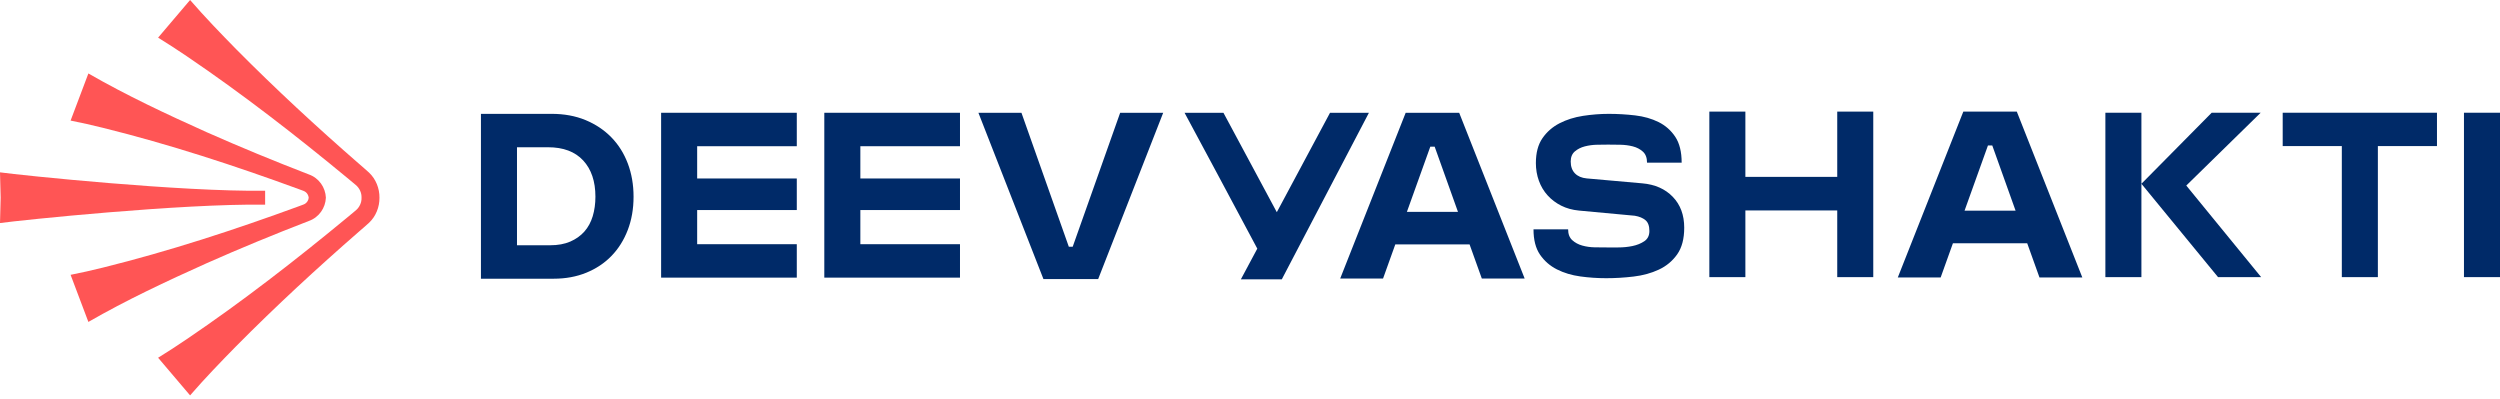
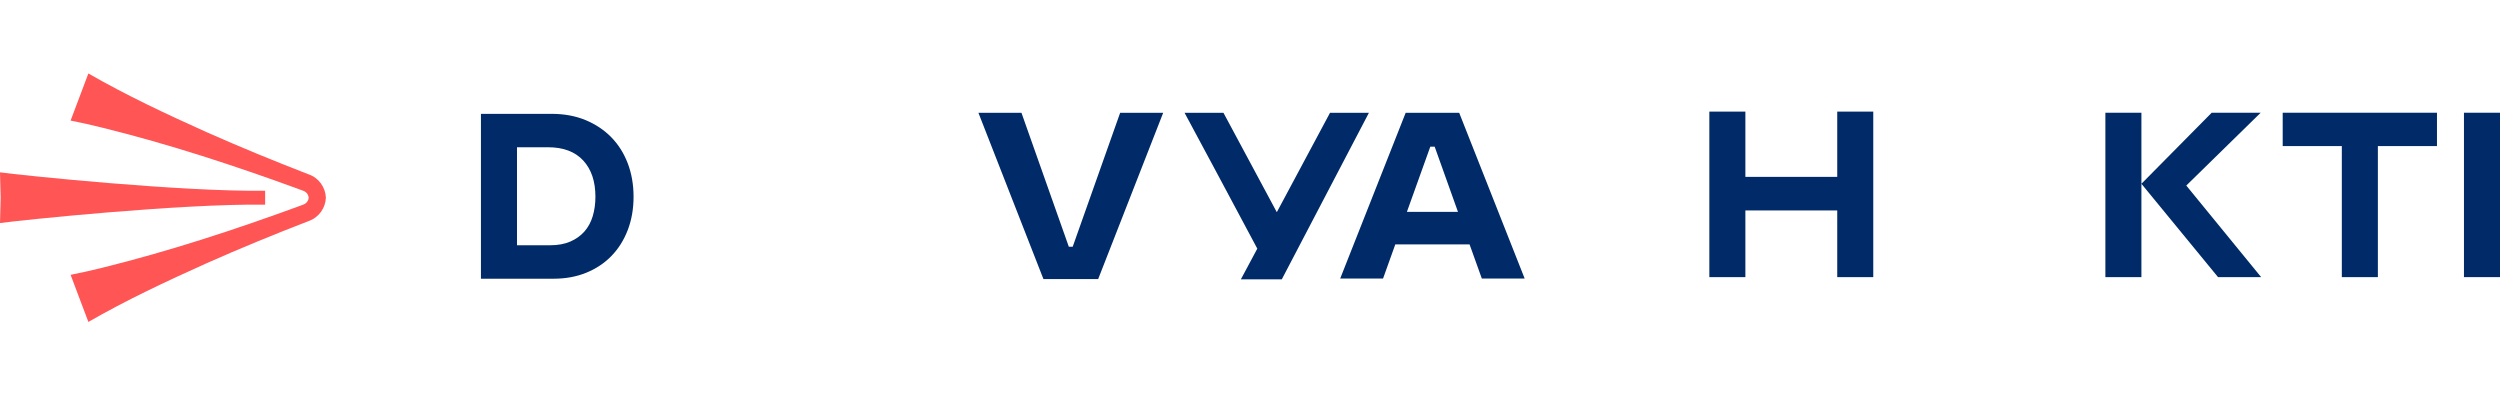
<svg xmlns="http://www.w3.org/2000/svg" width="232" height="37" viewBox="0 0 232 37" fill="none">
  <path d="M51.386 25.864H44.631V10.565H51.188C52.354 10.565 53.403 10.758 54.336 11.143C55.268 11.53 56.066 12.062 56.729 12.74C57.392 13.418 57.901 14.226 58.258 15.166C58.614 16.107 58.794 17.136 58.794 18.258C58.794 19.381 58.614 20.408 58.258 21.34C57.901 22.272 57.399 23.075 56.751 23.744C56.103 24.415 55.322 24.934 54.412 25.306C53.501 25.678 52.492 25.864 51.386 25.864ZM47.977 13.667V22.76H51.059C51.772 22.76 52.392 22.647 52.916 22.421C53.44 22.194 53.878 21.886 54.227 21.492C54.577 21.099 54.834 20.625 55.003 20.07C55.17 19.516 55.255 18.911 55.255 18.256C55.255 16.828 54.875 15.706 54.118 14.889C53.36 14.073 52.275 13.665 50.861 13.665H47.977V13.667Z" fill="#002A68" />
-   <path d="M73.942 10.465V13.569H64.697V16.563H73.942V19.492H64.697V22.662H73.942V25.764H61.352V10.465H73.942Z" fill="#002A68" />
-   <path d="M89.087 10.465V13.569H79.841V16.563H89.087V19.492H79.841V22.662H89.087V25.764H76.496V10.465H89.087Z" fill="#002A68" />
  <path d="M127.036 10.465L118.949 25.925H115.151L116.677 23.073L113.094 16.367L112.997 16.186L109.926 10.465H113.535L118.464 19.648H118.469L118.49 19.688L123.427 10.465H127.036Z" fill="#002A68" />
-   <path d="M142.53 15.122C142.53 14.178 142.733 13.412 143.142 12.822C143.549 12.234 144.078 11.773 144.727 11.439C145.374 11.106 146.101 10.876 146.901 10.752C147.702 10.63 148.497 10.566 149.284 10.566C150.115 10.566 150.935 10.615 151.742 10.709C152.551 10.804 153.275 11.011 153.917 11.329C154.558 11.649 155.075 12.107 155.468 12.701C155.861 13.297 156.058 14.096 156.058 15.098H152.845C152.845 14.649 152.718 14.306 152.462 14.074C152.207 13.842 151.893 13.678 151.523 13.583C151.151 13.488 150.758 13.438 150.343 13.432C149.927 13.424 149.56 13.42 149.238 13.42C148.961 13.42 148.622 13.424 148.222 13.432C147.82 13.438 147.439 13.49 147.075 13.583C146.71 13.678 146.4 13.834 146.146 14.051C145.891 14.27 145.762 14.582 145.762 14.989C145.762 15.454 145.894 15.82 146.155 16.089C146.417 16.358 146.781 16.513 147.248 16.557L152.406 17.014C153.586 17.116 154.531 17.534 155.236 18.267C155.944 19 156.296 19.956 156.296 21.132C156.296 22.163 156.077 22.989 155.641 23.606C155.203 24.224 154.636 24.696 153.936 25.022C153.236 25.349 152.456 25.563 151.597 25.664C150.737 25.767 149.892 25.817 149.062 25.817C148.233 25.817 147.459 25.763 146.659 25.654C145.857 25.544 145.132 25.327 144.484 25C143.836 24.673 143.311 24.215 142.91 23.627C142.509 23.039 142.309 22.257 142.309 21.284H145.522C145.522 21.72 145.649 22.054 145.904 22.286C146.159 22.518 146.47 22.687 146.834 22.788C147.199 22.89 147.584 22.945 147.993 22.952C148.4 22.959 148.766 22.962 149.086 22.962H150.179C150.63 22.962 151.067 22.919 151.49 22.832C151.912 22.745 152.28 22.596 152.594 22.385C152.906 22.174 153.063 21.858 153.063 21.437C153.063 20.971 152.943 20.638 152.703 20.435C152.462 20.23 152.131 20.093 151.709 20.021L146.528 19.541C145.916 19.483 145.366 19.33 144.877 19.084C144.389 18.837 143.971 18.521 143.622 18.136C143.272 17.753 143.002 17.3 142.812 16.785C142.624 16.269 142.529 15.713 142.529 15.117" fill="#002A68" />
  <path d="M173.839 10.357V25.718H170.496V19.529H161.971V25.718H158.627V10.357H161.971V16.414H170.496V10.357H173.839Z" fill="#002A68" />
  <path d="M202.887 17.219L209.79 10.462H205.243L198.724 17.054L205.835 25.718H209.835L202.887 17.219ZM195.379 25.717H198.723V10.461H195.379V25.717Z" fill="#002A68" />
  <path d="M226.151 10.461V13.556H220.666V25.718H217.321V13.556H211.834V10.461H226.151Z" fill="#002A68" />
  <path d="M232 10.461H228.656V25.717H232V10.461Z" fill="#002A68" />
  <path d="M107.944 10.467L101.91 25.897H96.831L90.797 10.467H94.791L99.187 22.898H99.546L103.95 10.467H107.944Z" fill="#002A68" />
  <path d="M124.369 25.851L130.447 10.465H135.412L141.49 25.851H137.514L136.376 22.679H129.484L128.346 25.851H124.37H124.369ZM130.561 19.659H135.299L133.136 13.608H132.733L130.561 19.659Z" fill="#002A68" />
-   <path d="M176.117 25.746L182.195 10.359H187.16L193.238 25.746H189.262L188.124 22.573H181.232L180.094 25.746H176.119H176.117ZM182.309 19.553H187.047L184.884 13.502H184.481L182.309 19.553Z" fill="#002A68" />
-   <path d="M35.215 18.347C35.223 19.208 34.883 20.073 34.252 20.669C34.047 20.871 33.554 21.279 33.335 21.474C29.412 24.891 25.591 28.417 21.928 32.114C20.463 33.606 19.013 35.109 17.64 36.692L14.672 33.198C15.569 32.65 16.443 32.073 17.309 31.489C22.483 27.986 27.419 24.153 32.233 20.176C32.366 20.066 32.896 19.621 33.019 19.522C33.363 19.234 33.566 18.797 33.551 18.346C33.566 17.896 33.363 17.457 33.019 17.169C32.896 17.07 32.366 16.625 32.233 16.515C27.42 12.539 22.483 8.705 17.309 5.202C16.441 4.618 15.567 4.041 14.672 3.493L17.64 0C19.014 1.584 20.463 3.087 21.928 4.578C25.591 8.275 29.412 11.801 33.335 15.218C33.553 15.413 34.047 15.823 34.252 16.023C34.883 16.619 35.223 17.485 35.215 18.346" fill="#FF5555" />
  <path d="M30.242 18.347C30.202 19.291 29.609 20.174 28.656 20.508C25.459 21.742 22.291 23.044 19.159 24.435C15.441 26.104 11.741 27.839 8.202 29.875L6.551 25.504C7.561 25.309 8.558 25.077 9.551 24.833C15.723 23.303 21.767 21.326 27.733 19.141C27.772 19.125 28.135 18.994 28.161 18.981C28.325 18.922 28.462 18.806 28.547 18.659C28.604 18.564 28.637 18.456 28.648 18.347C28.637 18.237 28.604 18.129 28.547 18.034C28.462 17.887 28.323 17.772 28.161 17.712C28.135 17.699 27.772 17.569 27.733 17.553C21.767 15.368 15.723 13.39 9.551 11.861C8.558 11.618 7.561 11.386 6.551 11.19L8.202 6.818C11.741 8.854 15.441 10.589 19.159 12.259C22.291 13.649 25.459 14.95 28.656 16.186C29.609 16.519 30.204 17.404 30.242 18.347Z" fill="#FF5555" />
  <path d="M24.604 17.699V18.993C16.791 18.884 1.973 20.426 0 20.699L0.062 18.346L0 15.994C1.973 16.266 16.791 17.808 24.604 17.7" fill="#FF5555" />
</svg>